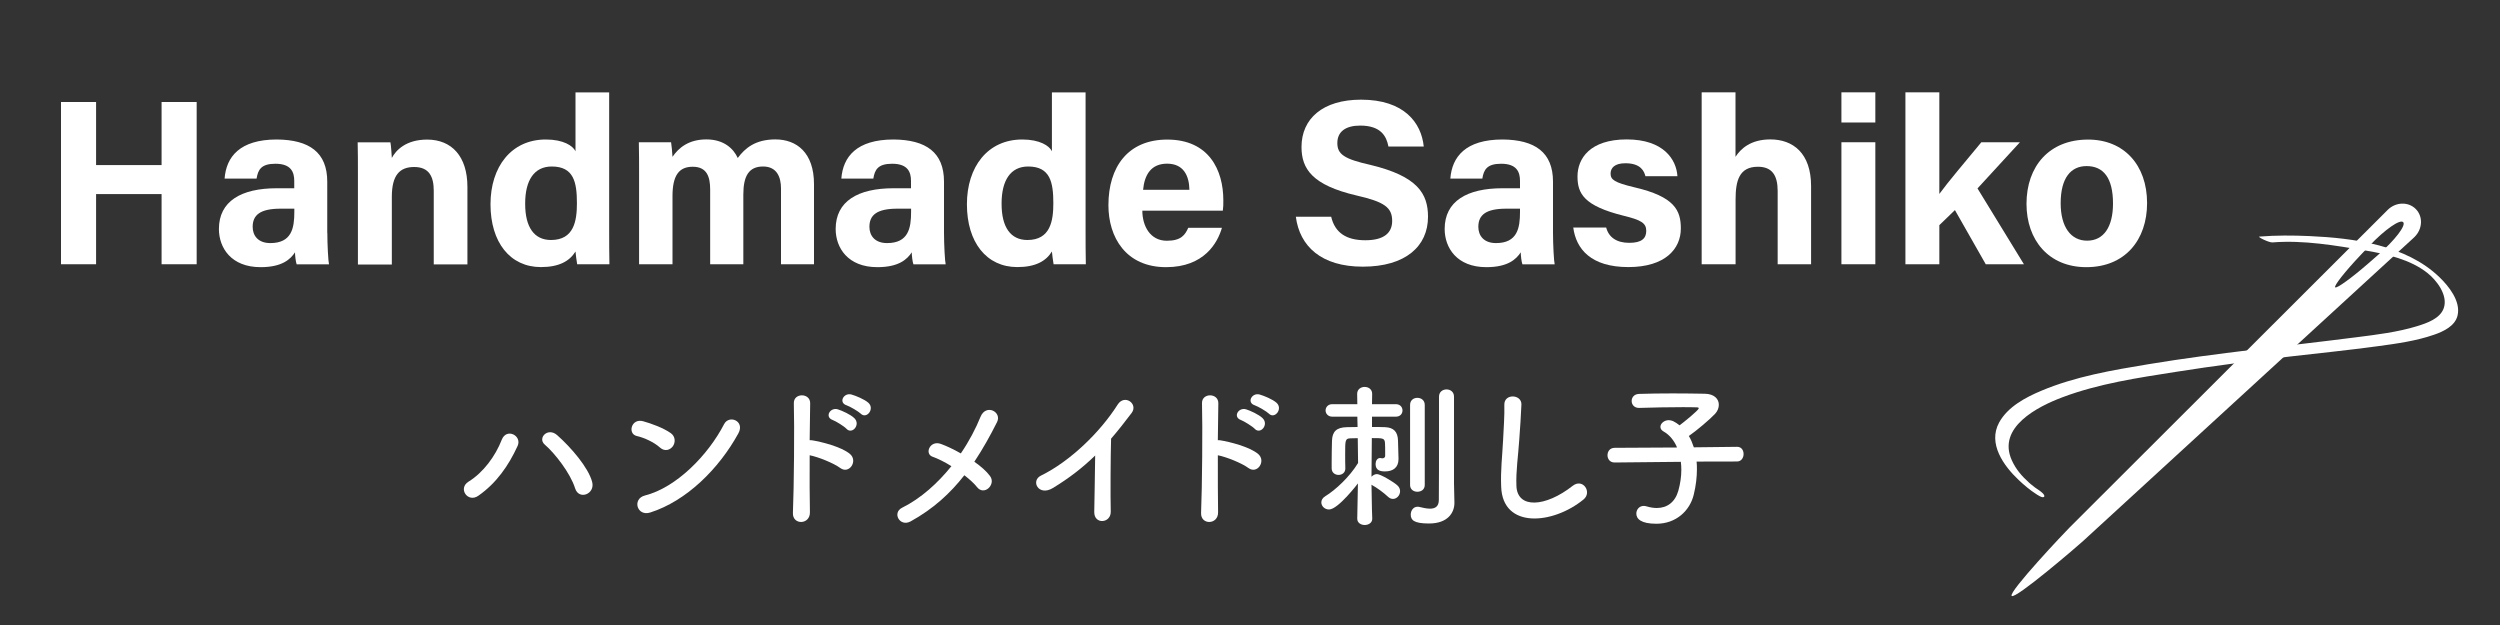
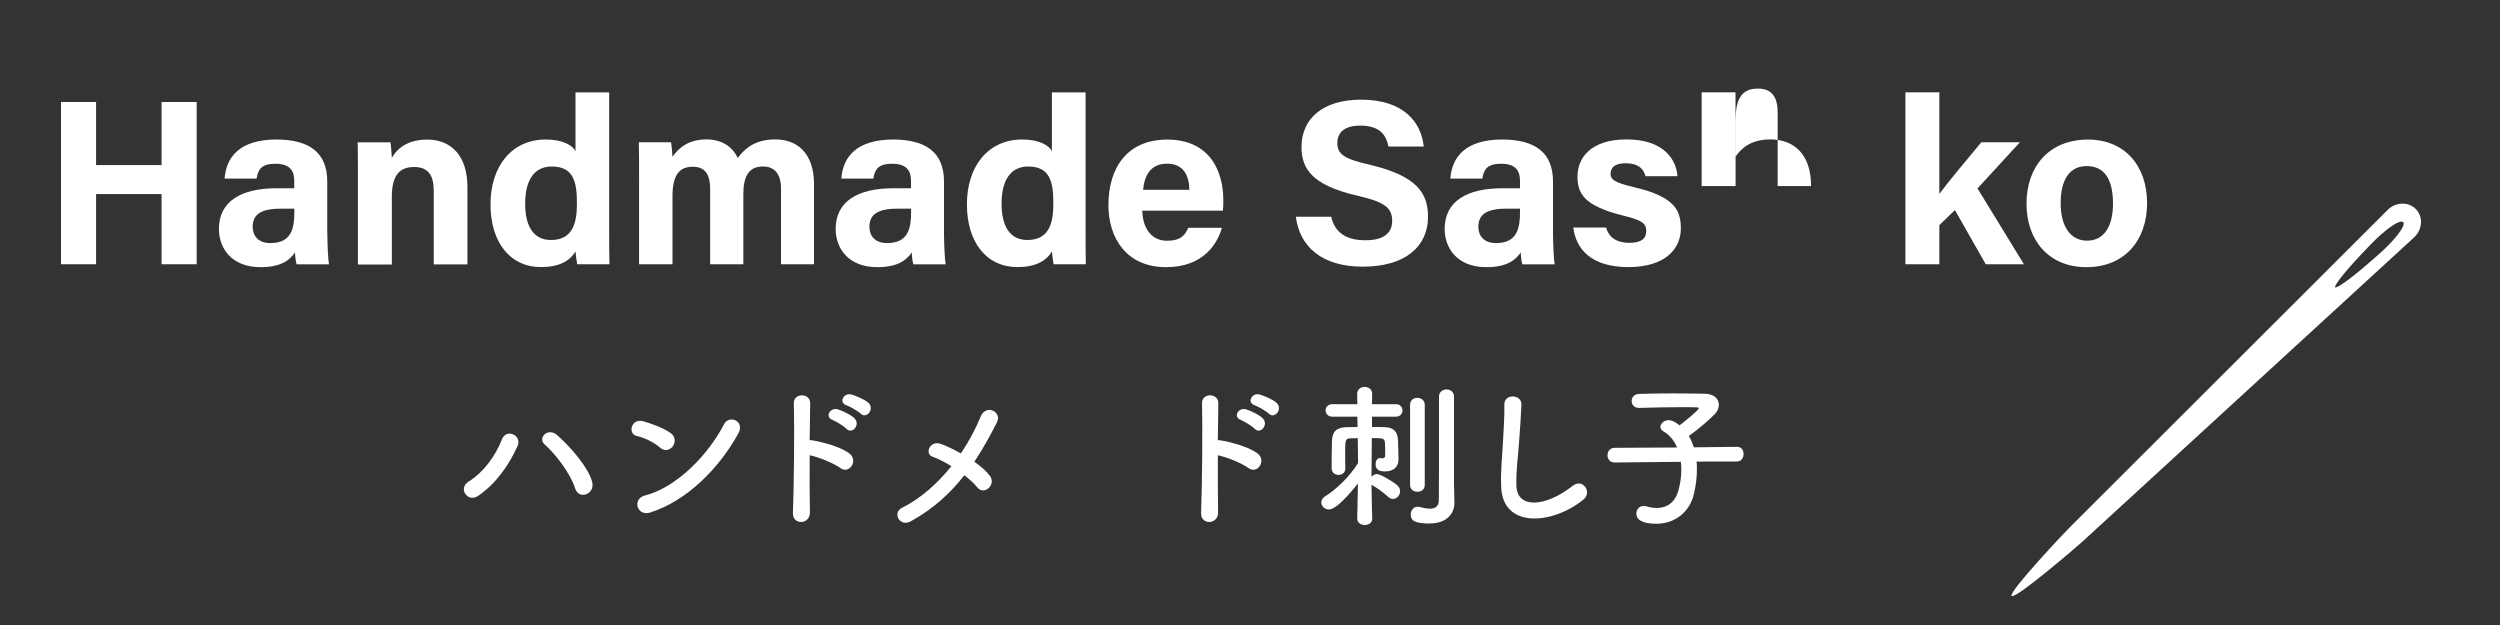
<svg xmlns="http://www.w3.org/2000/svg" version="1.1" x="0px" y="0px" width="300px" height="75px" viewBox="0 0 300 75" enable-background="new 0 0 300 75" xml:space="preserve">
  <rect x="0" y="0" width="300" height="75" fill="#333333" stroke="none" />
  <g id="キャッチコピー">
</g>
  <g id="枚数">
</g>
  <g id="矢印">
</g>
  <g id="見出し飾り">
</g>
  <g id="背景イメージ">
</g>
  <g id="背景イメージ_00000053527155805888669390000010276430832315259322_">
</g>
  <g id="モーダルボタン">
</g>
  <g id="ロゴ完成">
</g>
  <g id="ロゴmoto">
</g>
  <g id="参考画像">
</g>
  <g id="背景デザイン">
</g>
  <g id="frame完成">
</g>
  <g id="frame完成moto">
</g>
  <g id="bg">
</g>
  <g id="btn_x5F_menu">
</g>
  <g id="bg_x5F_arrow">
</g>
  <g id="btn_x5F_zoom">
</g>
  <g id="btn_x5F_top">
</g>
  <g id="ロゴ">
    <g>
      <g>
        <path fill="#FFFFFF" d="M56.22,57.8c1.77-1.09,3.22-3.05,3.99-5.03c0.57-1.47,2.47-0.49,1.9,0.75c-1.09,2.38-2.56,4.47-4.71,5.97     C56.14,60.38,54.92,58.61,56.22,57.8z M69.01,58.59c-0.57-1.81-2.41-4.18-3.64-5.24c-0.9-0.77,0.36-2.13,1.49-1.13     c1.64,1.45,3.75,3.88,4.2,5.62C71.44,59.29,69.46,60.06,69.01,58.59z" />
        <path fill="#FFFFFF" d="M79.2,53.71c-0.7-0.64-1.9-1.19-2.79-1.39c-1.13-0.26-0.66-2.17,0.77-1.77c1,0.28,2.41,0.79,3.32,1.43     c0.58,0.42,0.55,1.13,0.25,1.56C80.44,53.98,79.79,54.24,79.2,53.71z M78.03,61.5c-1.6,0.51-2.2-1.64-0.64-2.04     c3.79-0.96,7.59-4.86,9.5-8.56c0.6-1.17,2.54-0.38,1.71,1.11C86.27,56.26,82.37,60.12,78.03,61.5z" />
        <path fill="#FFFFFF" d="M97.19,61.46c0.04,1.53-2.11,1.58-2.04,0.08c0.13-3.05,0.19-10.44,0.11-13.15     c-0.04-1.28,2-1.26,1.96,0.02c-0.02,0.92-0.04,2.56-0.06,4.41c0.09,0,0.21,0,0.32,0.02c1.06,0.17,3.5,0.77,4.52,1.64     c0.98,0.83-0.09,2.47-1.17,1.68c-0.81-0.6-2.68-1.34-3.67-1.53C97.15,57.22,97.15,59.93,97.19,61.46z M99.92,50.4     c-1-0.36-0.3-1.56,0.62-1.28c0.53,0.17,1.53,0.62,1.98,1.06c0.79,0.77-0.26,2-0.94,1.28C101.32,51.17,100.32,50.55,99.92,50.4z      M101.6,48.64c-1.02-0.32-0.36-1.55,0.57-1.3c0.53,0.15,1.55,0.57,2.02,0.98c0.83,0.73-0.21,2.02-0.9,1.32     C103,49.36,102,48.78,101.6,48.64z" />
        <path fill="#FFFFFF" d="M109.27,62.57c-1.3,0.7-2.24-1.04-1.02-1.64c2.28-1.13,4.28-2.96,5.92-4.99c-0.79-0.49-1.6-0.9-2.26-1.13     c-1.02-0.36-0.3-2.04,1.02-1.53c0.66,0.24,1.51,0.64,2.37,1.13c1-1.47,1.79-2.98,2.37-4.41c0.66-1.58,2.58-0.57,1.98,0.64     c-0.81,1.62-1.7,3.22-2.73,4.77c0.79,0.55,1.47,1.15,1.88,1.71c0.41,0.55,0.17,1.17-0.21,1.49s-0.94,0.36-1.34-0.15     c-0.34-0.43-0.89-0.94-1.53-1.43C114.05,59.18,111.98,61.08,109.27,62.57z" />
-         <path fill="#FFFFFF" d="M126.35,58.56c-1.73,1.05-2.71-0.87-1.43-1.49c3.47-1.7,7.07-5.16,9.2-8.52c0.83-1.3,2.49-0.09,1.68,1     c-0.85,1.13-1.66,2.15-2.47,3.09c-0.06,1.92-0.09,6.86-0.04,8.74c0.04,1.43-2,1.6-1.98,0.06c0.02-1.51,0.09-4.58,0.11-6.78     C129.93,56.11,128.31,57.37,126.35,58.56z" />
        <path fill="#FFFFFF" d="M146.17,61.46c0.04,1.53-2.11,1.58-2.04,0.08c0.13-3.05,0.19-10.44,0.11-13.15     c-0.04-1.28,2-1.26,1.96,0.02c-0.02,0.92-0.04,2.56-0.06,4.41c0.09,0,0.21,0,0.32,0.02c1.06,0.17,3.5,0.77,4.52,1.64     c0.98,0.83-0.09,2.47-1.17,1.68c-0.81-0.6-2.68-1.34-3.67-1.53C146.14,57.22,146.14,59.93,146.17,61.46z M148.91,50.4     c-1-0.36-0.3-1.56,0.62-1.28c0.53,0.17,1.53,0.62,1.98,1.06c0.79,0.77-0.26,2-0.94,1.28C150.3,51.17,149.3,50.55,148.91,50.4z      M150.58,48.64c-1.02-0.32-0.36-1.55,0.57-1.3c0.53,0.15,1.55,0.57,2.02,0.98c0.83,0.73-0.21,2.02-0.9,1.32     C151.98,49.36,150.98,48.78,150.58,48.64z" />
        <path fill="#FFFFFF" d="M164.67,62.25c0,0.49-0.45,0.75-0.9,0.75c-0.45,0-0.9-0.25-0.9-0.75v-0.02l0.08-4.22     c0,0-2.37,3.13-3.47,3.13c-0.51,0-0.92-0.4-0.92-0.85c0-0.26,0.13-0.53,0.47-0.74c1.23-0.75,2.92-2.32,3.94-3.99l-0.04-2.98     c-0.34,0-0.66,0.02-0.89,0.02c-0.62,0.02-0.62,0.25-0.62,1.85c0,0.62,0,1.24,0.02,1.75v0.02c0,0.51-0.41,0.77-0.81,0.77     c-0.41,0-0.83-0.26-0.83-0.79c0-0.26,0-0.55,0-0.83c0-0.81,0.02-1.7,0.04-2.49c0.04-1.07,0.51-1.6,1.81-1.62     c0.3,0,0.75-0.02,1.26-0.02L162.88,50h-3c-0.53,0-0.81-0.38-0.81-0.75s0.28-0.75,0.81-0.75h3l-0.02-1.22v-0.02     c0-0.55,0.45-0.83,0.9-0.83c0.45,0,0.9,0.28,0.9,0.83v0.02l-0.02,1.22h2.85c0.55,0,0.81,0.38,0.81,0.75S168.05,50,167.5,50h-2.86     v1.24c0.6,0,1.17,0,1.56,0.02c1.06,0.04,1.53,0.57,1.56,1.6c0.02,0.68,0.04,1.51,0.06,2.13c0,0.04,0,0.08,0,0.11     c0,1.02-0.68,1.47-1.62,1.47c-0.62,0-1.13-0.15-1.13-0.89c0-0.36,0.19-0.72,0.55-0.72c0.04,0,0.09,0.02,0.13,0.02     s0.08,0.02,0.13,0.02c0.15,0,0.34-0.08,0.34-0.3c0,0,0-0.23,0-0.55c0-0.3,0-0.68-0.02-0.98c-0.04-0.6-0.25-0.6-1.58-0.6     c-0.02,1.85-0.04,3.69-0.04,4.64c0.17-0.19,0.41-0.32,0.66-0.32c0.41,0,2,0.94,2.45,1.36c0.23,0.21,0.32,0.45,0.32,0.7     c0,0.49-0.4,0.92-0.85,0.92c-0.21,0-0.41-0.08-0.6-0.26c-0.51-0.49-1.43-1.15-1.9-1.39c-0.04-0.02-0.06-0.04-0.08-0.06     c0.02,2.36,0.09,4.07,0.09,4.07V62.25z M169.21,48.59c0-0.57,0.43-0.85,0.87-0.85c0.45,0,0.89,0.28,0.89,0.85v9.61     c0,0.55-0.43,0.81-0.89,0.81c-0.43,0-0.87-0.26-0.87-0.81V48.59z M174.53,60.31c0,0.02,0,0.02,0,0.04c0,1.13-0.75,2.47-3.05,2.47     c-1.83,0-2.19-0.42-2.19-1.07c0-0.47,0.3-0.94,0.81-0.94c0.08,0,0.13,0,0.21,0.02c0.36,0.08,0.85,0.21,1.28,0.21     c0.57,0,1.06-0.21,1.07-1.02c0.02-0.7,0.02-5.94,0.02-9.44c0-1.43,0-2.58,0-2.98c0-0.58,0.45-0.87,0.9-0.87s0.9,0.28,0.9,0.87     c0,0,0,0,0,10.44L174.53,60.31z" />
        <path fill="#FFFFFF" d="M180.14,58.4c-0.08-1.98,0.13-3.58,0.23-5.58c0.06-1.22,0.19-3.07,0.15-4.24     c-0.04-1.39,2.09-1.28,2.05-0.04c-0.04,1.19-0.17,2.98-0.26,4.24c-0.13,2-0.41,3.71-0.34,5.54c0.11,2.75,3.47,2.56,6.75-0.02     c1.23-0.96,2.37,0.77,1.3,1.64C186.34,62.95,180.31,63.49,180.14,58.4z" />
        <path fill="#FFFFFF" d="M203.59,55.39c0.04,0.3,0.04,0.6,0.04,0.94c0,0.9-0.11,1.92-0.38,3.03c-0.47,1.94-2.13,3.49-4.48,3.49     c-1.88,0-2.41-0.6-2.41-1.22c0-0.47,0.34-0.92,0.89-0.92c0.11,0,0.23,0.02,0.36,0.06c0.43,0.13,0.83,0.19,1.21,0.19     c1.24,0,2.19-0.7,2.58-2.07c0.24-0.87,0.36-1.71,0.36-2.51c0-0.34-0.02-0.66-0.06-0.96l-7.93,0.08h-0.02     c-0.57,0-0.85-0.43-0.85-0.87c0-0.45,0.28-0.89,0.87-0.89l7.48-0.04c-0.36-0.85-0.92-1.53-1.62-1.92     c-0.26-0.15-0.38-0.34-0.38-0.55c0-0.41,0.45-0.81,1-0.81c0.15,0,0.34,0.04,0.51,0.11c0.26,0.13,0.53,0.3,0.79,0.51     c0.41-0.3,2.3-1.81,2.3-2.05c0-0.08-0.09-0.11-0.32-0.11c-0.49-0.02-1.06-0.02-1.64-0.02c-1.64,0-3.56,0.04-5.18,0.09     c-0.02,0-0.02,0-0.04,0c-0.57,0-0.87-0.41-0.87-0.83c0-0.41,0.28-0.83,0.89-0.85c1.17-0.04,2.62-0.06,4.03-0.06     c1.41,0,2.81,0.02,3.86,0.04c1.15,0.02,1.68,0.64,1.68,1.32c0,0.38-0.15,0.77-0.45,1.09c-0.57,0.62-2.24,2.04-3.15,2.66     c0.25,0.4,0.43,0.85,0.6,1.36l5.18-0.06h0.02c0.53,0,0.77,0.43,0.77,0.87c0,0.43-0.26,0.89-0.79,0.89L203.59,55.39z" />
      </g>
      <g>
        <path fill="#FFFFFF" d="M7.32,12.24h4.21v7.57h7.86v-7.57h4.21v19.47h-4.21v-8.42h-7.86v8.42H7.32V12.24z" />
        <path fill="#FFFFFF" d="M39.28,27.93c0,1.41,0.11,3.45,0.2,3.79H35.6c-0.11-0.28-0.2-1.07-0.2-1.44     c-0.54,0.82-1.53,1.78-4.13,1.78c-3.53,0-5-2.32-5-4.58c0-3.33,2.66-4.89,6.95-4.89h2.09v-0.88c0-1.05-0.37-2.06-2.26-2.06     c-1.7,0-2.09,0.71-2.26,1.78h-3.84c0.2-2.6,1.81-4.69,6.27-4.69c3.9,0.03,6.05,1.55,6.05,5.06V27.93z M35.32,25.04h-1.64     c-2.46,0-3.36,0.76-3.36,2.18c0,1.05,0.65,1.95,2.12,1.95c2.57,0,2.88-1.81,2.88-3.73V25.04z" />
        <path fill="#FFFFFF" d="M42.95,20.78c0-1.24,0-2.6-0.03-3.7h3.93c0.08,0.4,0.14,1.41,0.17,1.87c0.48-0.9,1.67-2.2,4.24-2.2     c2.94,0,4.83,2.01,4.83,5.68v9.3h-4.04v-8.84c0-1.67-0.54-2.85-2.35-2.85c-1.72,0-2.68,0.96-2.68,3.56v8.14h-4.07V20.78z" />
        <path fill="#FFFFFF" d="M73.1,11.08V27.7c0,1.33,0,2.68,0.03,4.01h-3.87c-0.08-0.45-0.17-1.19-0.2-1.53     c-0.71,1.16-1.98,1.87-4.15,1.87c-3.7,0-6.05-2.97-6.05-7.54c0-4.49,2.49-7.77,6.64-7.77c2.12,0,3.25,0.76,3.56,1.41v-7.06H73.1z      M66.12,28.8c2.77,0,3.11-2.32,3.11-4.41c0-2.51-0.37-4.41-3.02-4.41c-2.12,0-3.19,1.67-3.19,4.44     C63.01,27.28,64.11,28.8,66.12,28.8z" />
        <path fill="#FFFFFF" d="M76.69,20.86c0-1.27,0-2.51-0.03-3.79h3.87c0.06,0.37,0.14,1.19,0.17,1.75c0.73-1.07,1.92-2.09,4.07-2.09     c2.09,0,3.25,1.1,3.76,2.23c0.88-1.19,2.12-2.23,4.52-2.23c2.54,0,4.63,1.58,4.63,5.37v9.61h-3.96v-9.1     c0-1.33-0.48-2.63-2.15-2.63c-1.7,0-2.37,1.13-2.37,3.36v8.37h-3.98v-8.96c0-1.5-0.37-2.74-2.09-2.74     c-1.64,0-2.43,1.02-2.43,3.53v8.17h-4.01V20.86z" />
        <path fill="#FFFFFF" d="M113.28,27.93c0,1.41,0.11,3.45,0.2,3.79h-3.87c-0.11-0.28-0.2-1.07-0.2-1.44     c-0.54,0.82-1.53,1.78-4.13,1.78c-3.53,0-5-2.32-5-4.58c0-3.33,2.66-4.89,6.95-4.89h2.09v-0.88c0-1.05-0.37-2.06-2.26-2.06     c-1.7,0-2.09,0.71-2.26,1.78h-3.84c0.2-2.6,1.81-4.69,6.27-4.69c3.9,0.03,6.05,1.55,6.05,5.06V27.93z M109.33,25.04h-1.64     c-2.46,0-3.36,0.76-3.36,2.18c0,1.05,0.65,1.95,2.12,1.95c2.57,0,2.88-1.81,2.88-3.73V25.04z" />
        <path fill="#FFFFFF" d="M130.27,11.08V27.7c0,1.33,0,2.68,0.03,4.01h-3.87c-0.08-0.45-0.17-1.19-0.2-1.53     c-0.71,1.16-1.98,1.87-4.15,1.87c-3.7,0-6.05-2.97-6.05-7.54c0-4.49,2.49-7.77,6.64-7.77c2.12,0,3.25,0.76,3.56,1.41v-7.06     H130.27z M123.29,28.8c2.77,0,3.11-2.32,3.11-4.41c0-2.51-0.37-4.41-3.02-4.41c-2.12,0-3.19,1.67-3.19,4.44     C120.18,27.28,121.28,28.8,123.29,28.8z" />
        <path fill="#FFFFFF" d="M137.08,25.27c0,1.84,0.93,3.62,2.94,3.62c1.7,0,2.18-0.68,2.57-1.55h4.04c-0.51,1.78-2.12,4.72-6.7,4.72     c-4.83,0-6.92-3.59-6.92-7.43c0-4.61,2.35-7.88,7.06-7.88c5,0,6.73,3.65,6.73,7.29c0,0.51,0,0.82-0.06,1.24H137.08z      M142.73,22.78c-0.03-1.7-0.71-3.14-2.68-3.14c-1.92,0-2.71,1.33-2.88,3.14H142.73z" />
        <path fill="#FFFFFF" d="M159.74,26c0.45,1.95,1.84,2.83,4.1,2.83s3.22-0.9,3.22-2.32c0-1.61-0.93-2.29-4.27-3.05     c-5.31-1.24-6.61-3.19-6.61-5.82c0-3.39,2.54-5.68,7.15-5.68c5.17,0,7.23,2.77,7.52,5.62h-4.24c-0.23-1.21-0.88-2.51-3.39-2.51     c-1.72,0-2.74,0.71-2.74,2.09c0,1.36,0.82,1.92,3.98,2.63c5.65,1.36,6.9,3.45,6.9,6.22c0,3.53-2.68,5.99-7.83,5.99     c-4.95,0-7.57-2.43-8.03-5.99H159.74z" />
        <path fill="#FFFFFF" d="M186.36,27.93c0,1.41,0.11,3.45,0.2,3.79h-3.87c-0.11-0.28-0.2-1.07-0.2-1.44     c-0.54,0.82-1.53,1.78-4.13,1.78c-3.53,0-5-2.32-5-4.58c0-3.33,2.66-4.89,6.95-4.89h2.09v-0.88c0-1.05-0.37-2.06-2.26-2.06     c-1.7,0-2.09,0.71-2.26,1.78h-3.84c0.2-2.6,1.81-4.69,6.27-4.69c3.9,0.03,6.05,1.55,6.05,5.06V27.93z M182.4,25.04h-1.64     c-2.46,0-3.36,0.76-3.36,2.18c0,1.05,0.65,1.95,2.12,1.95c2.57,0,2.88-1.81,2.88-3.73V25.04z" />
        <path fill="#FFFFFF" d="M192.74,27.3c0.31,1.19,1.27,1.84,2.77,1.84c1.5,0,2.04-0.54,2.04-1.44c0-0.93-0.62-1.3-2.71-1.81     c-4.78-1.19-5.54-2.66-5.54-4.72c0-2.15,1.5-4.44,5.91-4.44c4.44,0,5.96,2.43,6.08,4.41h-3.84c-0.14-0.54-0.51-1.55-2.4-1.55     c-1.33,0-1.78,0.59-1.78,1.24c0,0.73,0.45,1.07,2.83,1.64c4.89,1.13,5.6,2.8,5.6,4.95c0,2.43-1.86,4.63-6.3,4.63     c-4.46,0-6.27-2.15-6.61-4.75H192.74z" />
-         <path fill="#FFFFFF" d="M208.26,11.08v7.74c0.62-0.96,1.81-2.09,4.18-2.09c2.71,0,4.89,1.64,4.89,5.6v9.38h-4.01v-8.79     c0-1.89-0.68-2.91-2.37-2.91c-2.26,0-2.68,1.7-2.68,3.93v7.77h-4.07V11.08H208.26z" />
-         <path fill="#FFFFFF" d="M220.97,14.7v-3.62h4.07v3.62H220.97z M220.97,17.07h4.07v14.64h-4.07V17.07z" />
+         <path fill="#FFFFFF" d="M208.26,11.08v7.74c0.62-0.96,1.81-2.09,4.18-2.09c2.71,0,4.89,1.64,4.89,5.6h-4.01v-8.79     c0-1.89-0.68-2.91-2.37-2.91c-2.26,0-2.68,1.7-2.68,3.93v7.77h-4.07V11.08H208.26z" />
        <path fill="#FFFFFF" d="M232.73,23.26c1.07-1.47,3-3.73,5.03-6.19h4.63l-5.09,5.54l5.57,9.1h-4.58l-3.7-6.5l-1.87,1.81v4.69     h-4.07V11.08h4.07V23.26z" />
        <path fill="#FFFFFF" d="M257.65,24.37c0,4.44-2.66,7.69-7.29,7.69c-4.52,0-7.18-3.25-7.18-7.6c0-4.52,2.74-7.71,7.38-7.71     C254.86,16.74,257.65,19.79,257.65,24.37z M247.28,24.39c0,2.83,1.21,4.49,3.17,4.49c2.01,0,3.11-1.67,3.11-4.46     c0-3.05-1.13-4.49-3.17-4.49C248.53,19.93,247.28,21.31,247.28,24.39z" />
      </g>
      <g>
        <path fill="#FFFFFF" d="M289.89,25.08c-0.89-0.9-2.4-0.85-3.36,0.1L248.35,63.3c-0.47,0.46-7.37,7.75-6.95,8.21     c0.43,0.46,8.03-6.09,8.53-6.55l39.76-36.47c0.02-0.02,0.04-0.04,0.06-0.06C290.72,27.47,290.78,25.97,289.89,25.08z      M285.38,30.58l-1.17,1.02c-2.02,1.76-3.82,3.06-3.99,2.88c-0.17-0.18,1.2-1.92,3.05-3.87l1.07-1.13     c1.85-1.94,3.67-3.21,4.04-2.82C288.75,27.05,287.4,28.81,285.38,30.58z" />
-         <path fill="#FFFFFF" d="M272.69,29.09c3.75-0.3,7.56,0.37,11.27,0.99c2.49,0.42,5.29,1.07,7.31,2.66     c1.12,0.88,2.5,2.67,1.99,4.21c-0.43,1.29-2.05,1.83-3.21,2.19c-2.35,0.72-4.85,1.02-7.28,1.33c-8.32,1.07-16.65,1.86-24.93,3.23     c-4.35,0.72-8.79,1.47-12.88,3.19c-1.9,0.8-4.04,1.93-5.07,3.82c-1.37,2.53,0.55,5.19,2.35,6.89c0.65,0.61,1.34,1.2,2.09,1.68     c0.13,0.08,0.8,0.56,0.97,0.32c0.16-0.23-0.52-0.71-0.65-0.79c-0.14-0.09-0.28-0.19-0.42-0.29c-0.18-0.13,0.22,0.17-0.03-0.02     c-0.08-0.06-0.16-0.12-0.23-0.18c-0.09-0.07-0.17-0.14-0.26-0.21c-0.05-0.04-0.09-0.08-0.14-0.12c-0.2-0.17,0.07,0.06-0.06-0.05     c-0.86-0.78-1.57-1.56-2.09-2.7c-1.8-3.97,3.12-6.46,6.08-7.57c4.36-1.64,9.05-2.33,13.63-3.05c4.55-0.72,9.12-1.31,13.69-1.84     c3.49-0.4,6.99-0.76,10.47-1.23c2.29-0.31,4.64-0.63,6.82-1.39c1.12-0.39,2.51-1.04,2.8-2.31c0.4-1.71-1.07-3.53-2.2-4.61     c-4.01-3.85-10.26-4.67-15.56-4.91c-2-0.09-4.02-0.1-6.02,0.06C270.83,28.41,272.3,29.13,272.69,29.09L272.69,29.09z" />
      </g>
    </g>
  </g>
  <g id="レイヤー_20">
</g>
</svg>